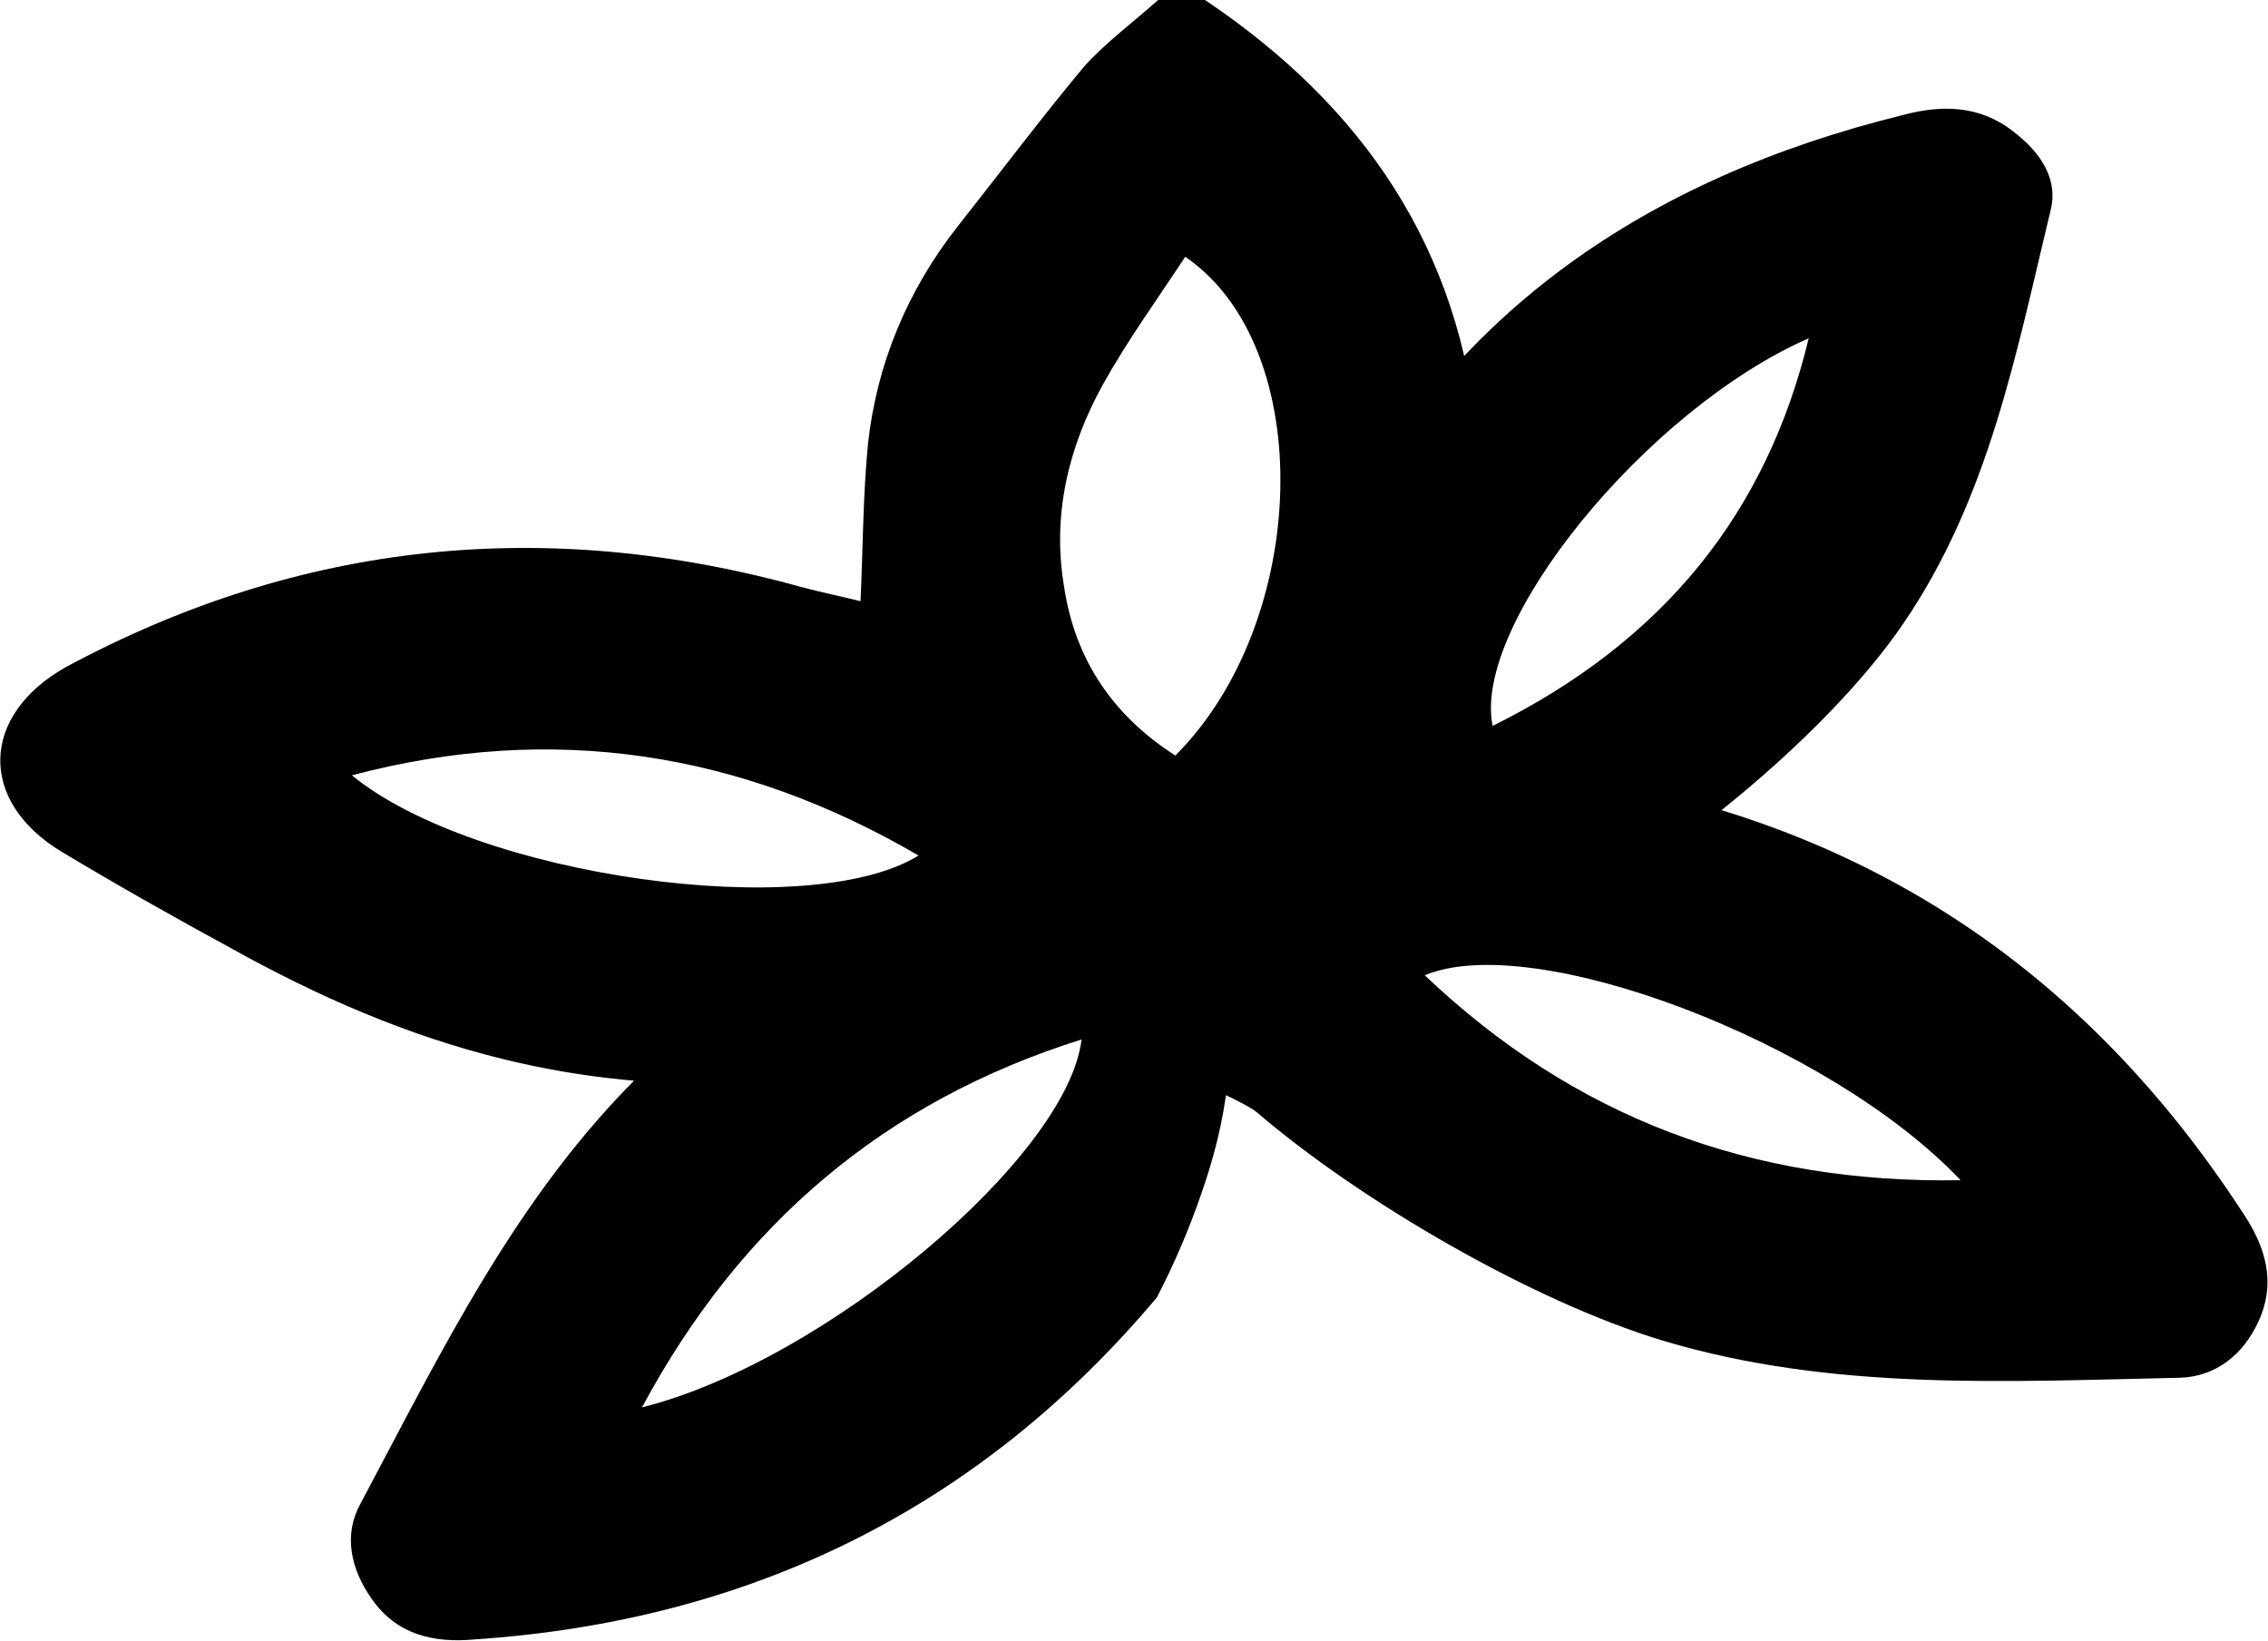
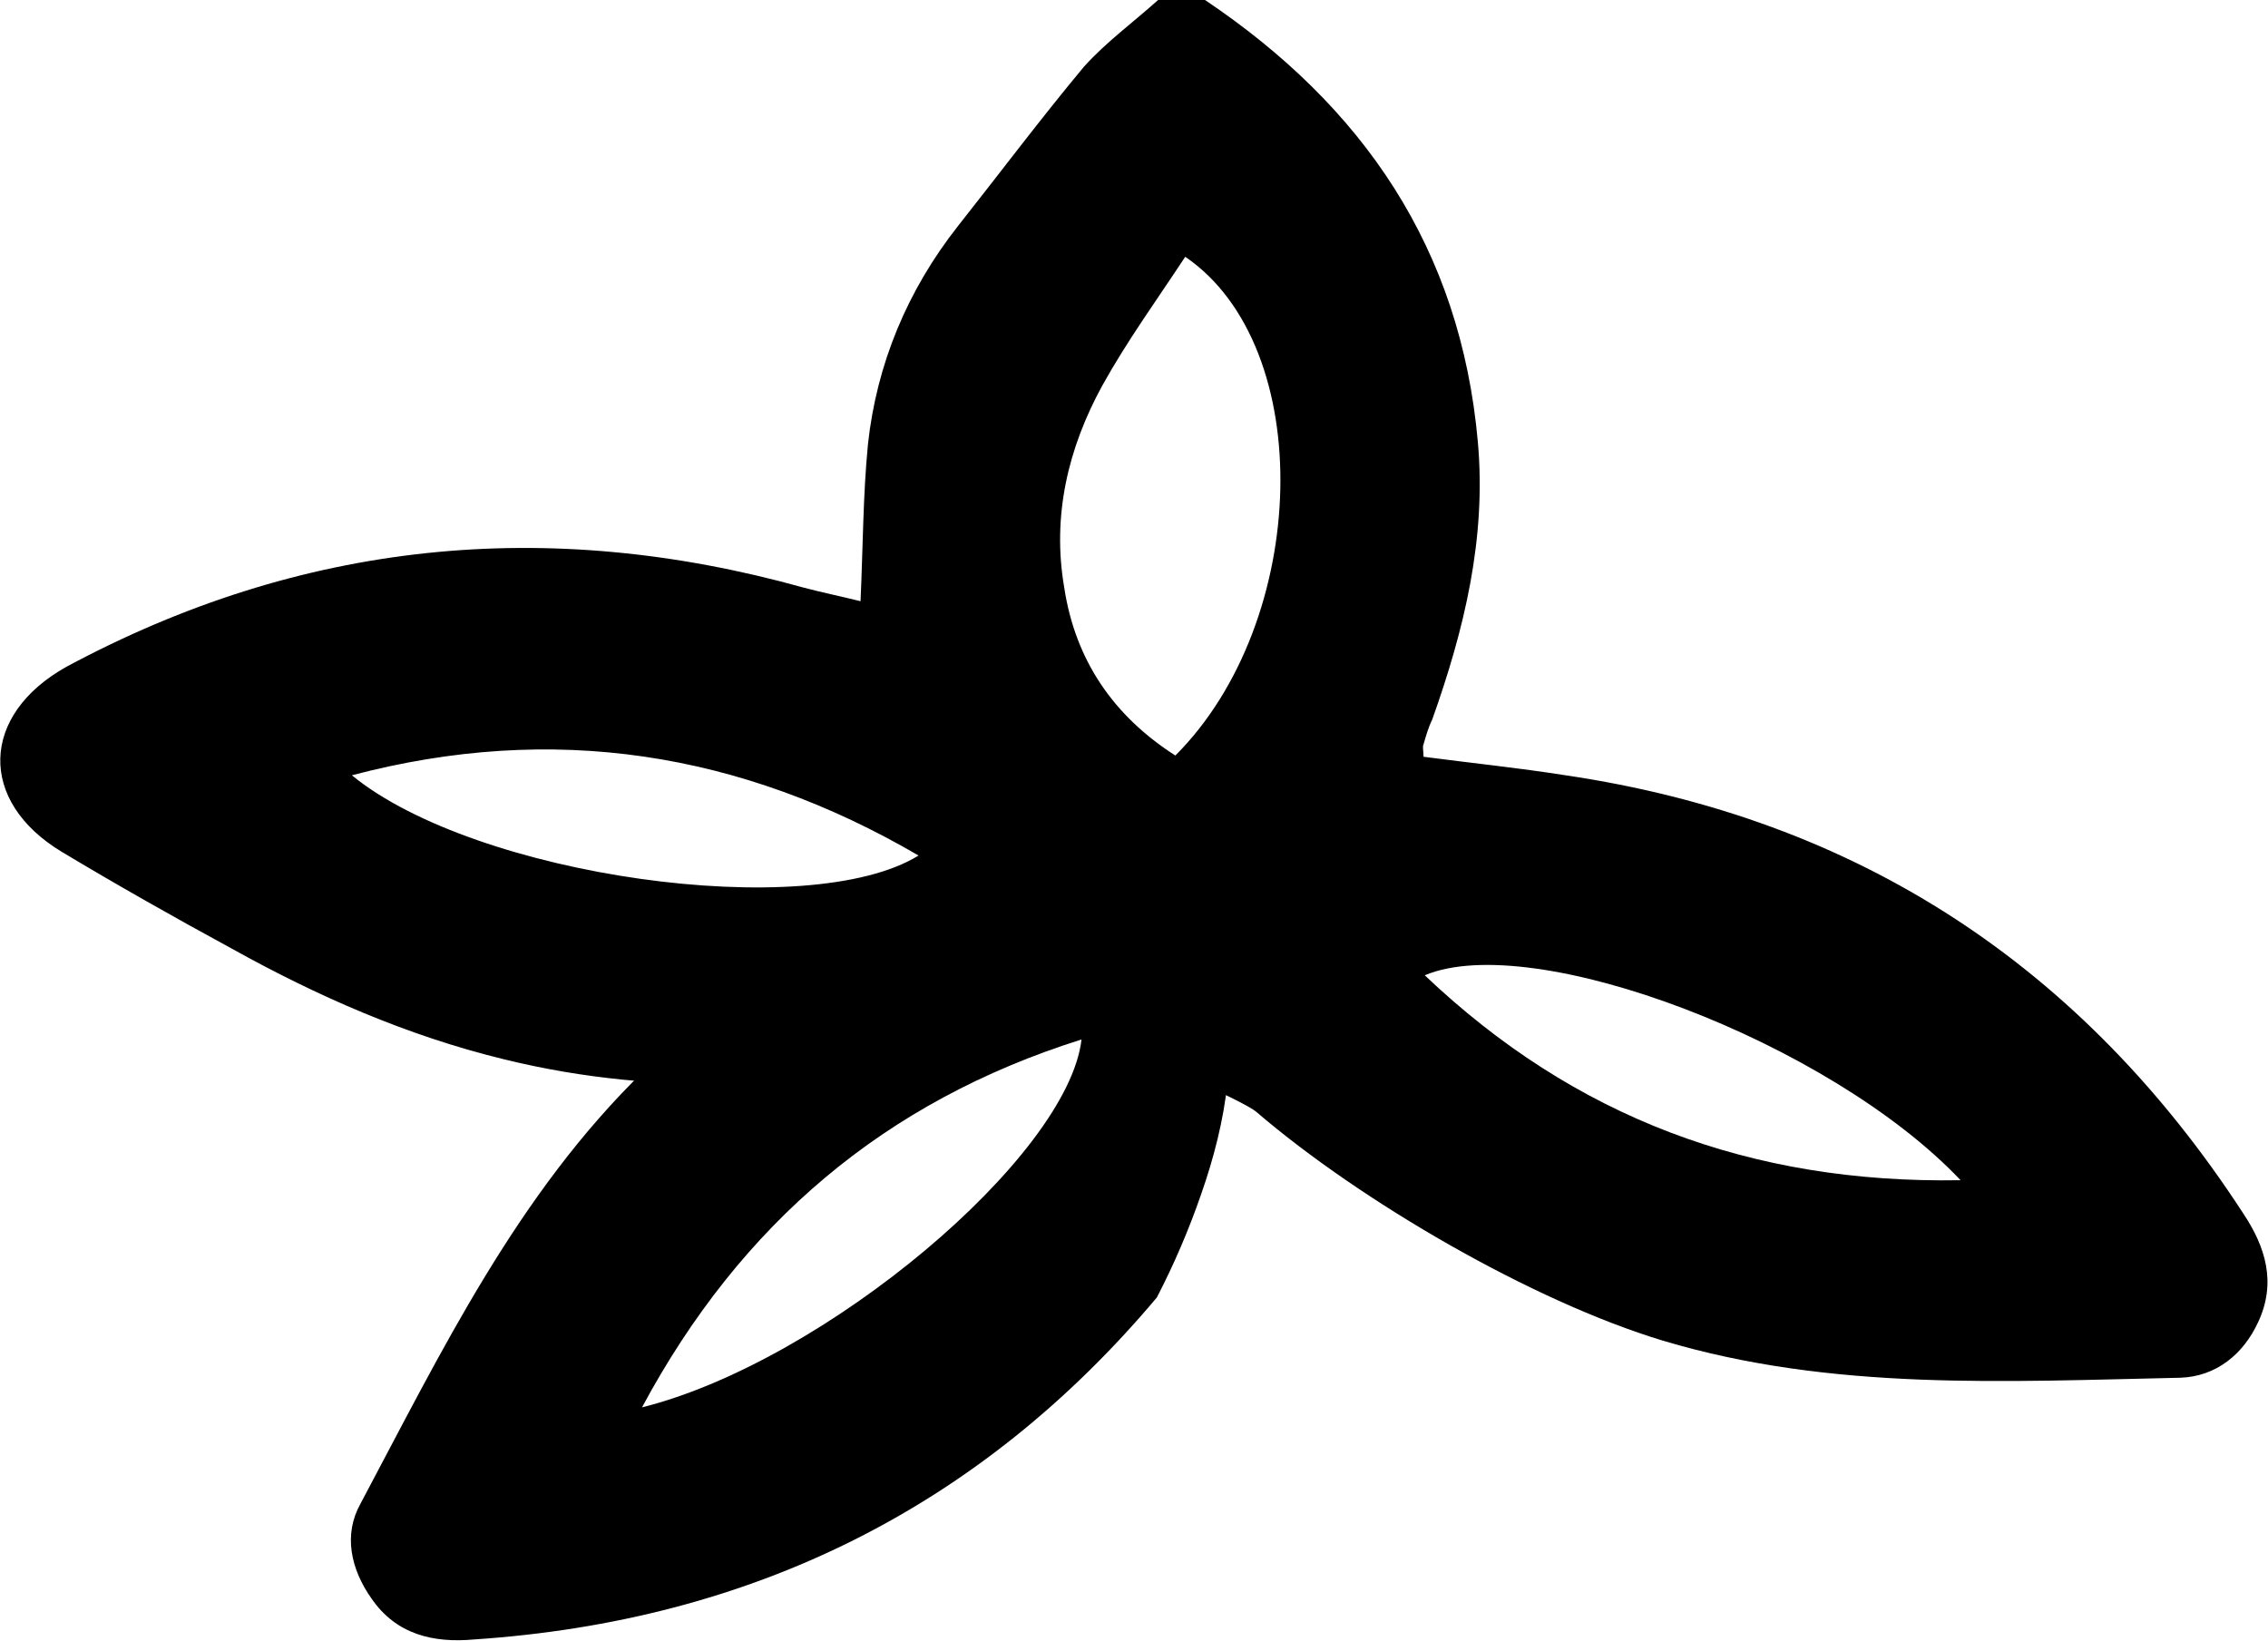
<svg xmlns="http://www.w3.org/2000/svg" id="Слой_1" x="0px" y="0px" viewBox="0 0 183.7 132.9" style="enable-background:new 0 0 183.7 132.9;" xml:space="preserve">
  <path d="M38.4,132.8c22.5-1.5,41-10.7,55.3-27.7c1.4-2.7,2.6-5.5,3.6-8.4c2-5.7,3.2-12.3,1.4-18.2c-0.9-2.8-2.5-5.3-4.7-7.3 c-2.6-2.3-5.8-3.7-9.1-4.7c-0.3,0.2-0.5,0.3-0.6,0.3C74,70.8,60.2,79,52.2,86.7c-10.3,10-16.4,22.7-23,35.1 c-1.4,2.5-0.8,5.3,0.9,7.7C32.1,132.4,35.1,133.1,38.4,132.8z M87.6,84.2c-1.1,9.5-20.8,26.1-35.6,29.8C60,99.1,71.7,89.2,87.6,84.2 z" />
-   <path d="M154.2,9.3c-21.2,5.2-36.3,16.2-45.2,33c-0.6,2.5-0.9,5.1-1.1,7.7c-0.2,5.2,0.5,10.9,3.9,15.6c1.6,2.2,3.9,4,6.6,5.3 c3.1,1.5,6.6,2.1,10,2.4c0.2-0.2,0.4-0.3,0.5-0.4c8.9-5.1,19.8-14.4,25.2-22.3c7-10.2,9.2-22,12-33.6c0.6-2.4-0.7-4.6-3.1-6.4 C160.3,8.5,157.2,8.5,154.2,9.3z M120.9,58.8c-1.7-8.2,12.4-25.6,25.6-31.4C143.1,41.5,134.8,51.9,120.9,58.8z" />
  <path d="M5,69c4.5,2.7,9.1,5.3,13.7,7.8c7,3.9,14.3,7.1,22.1,9c13,3.2,25.8,2.3,38.7-0.7c2-0.5,6.1-2.3,6.6-2.1 c5.4,2.2,14.6,6.1,15.7,7.1c8.4,7.2,22.3,15.3,32.9,18.5c13.7,4.1,27.8,3.3,41.9,3c2.9-0.1,5.1-1.9,6.3-4.5c1.5-3.2,0.6-6.1-1.2-8.8 c-13-20-31.2-32-54.9-35.5c-3.8-0.6-7.7-1-11.5-1.5c0-0.5-0.1-0.8,0-1c0.2-0.7,0.4-1.4,0.7-2c2.6-7.3,4.4-14.7,3.7-22.5 C118.3,20.1,110.4,8.6,97.6,0h-3.8c-2,1.8-4.2,3.4-6,5.4C84.3,9.6,81,14,77.6,18.3C73.5,23.5,71,29.5,70.3,36 c-0.4,4.1-0.4,8.3-0.6,12.7c-1.6-0.4-3.1-0.7-4.6-1.1C44.3,41.8,24.4,43.8,5.4,54C-1.6,57.9-1.8,64.9,5,69z M158.8,95.6 c-17,0.3-31.3-5.1-43.4-16.6C124.2,75.3,148.2,84.4,158.8,95.6z M89.3,31.2c2-3.6,4.4-6.9,6.7-10.4c10.7,7.3,10.1,29.5-0.8,40.4 c-5-3.2-8.1-7.7-9-13.6C85.2,41.8,86.5,36.3,89.3,31.2z M74.4,69.3c-8.9,5.5-35.9,1.7-45.9-6.5C44.8,58.5,60,60.9,74.4,69.3z" />
</svg>